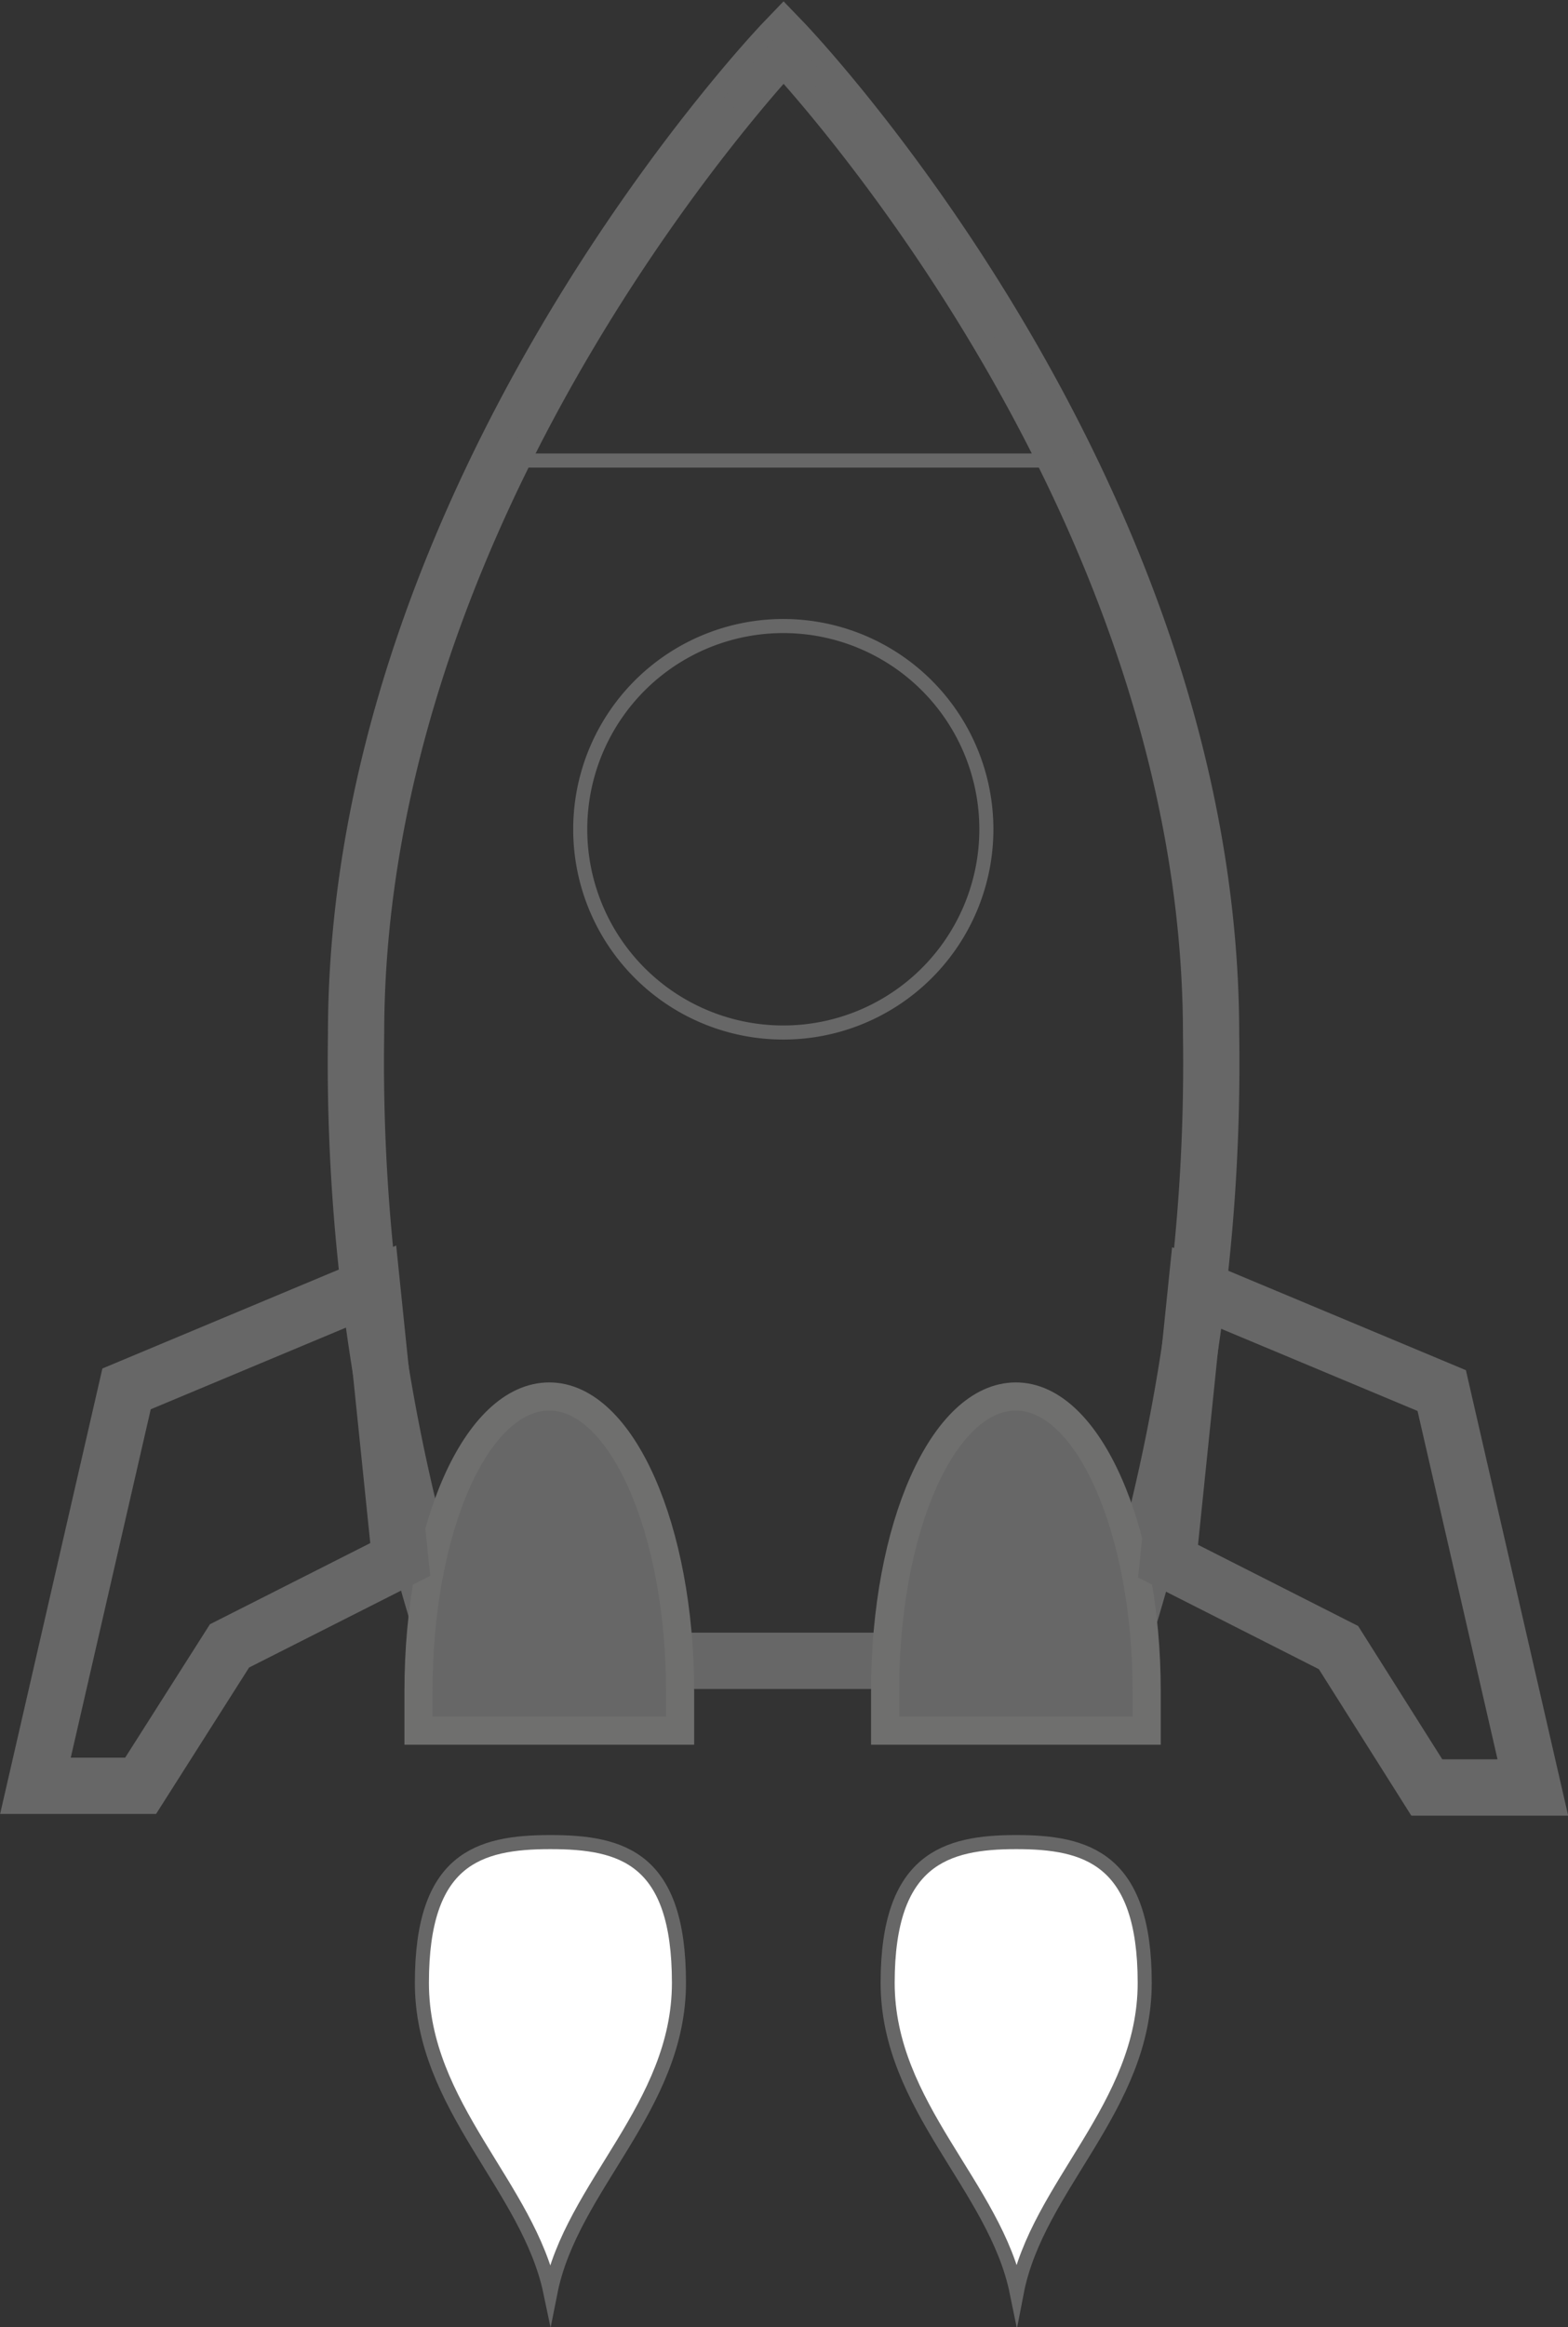
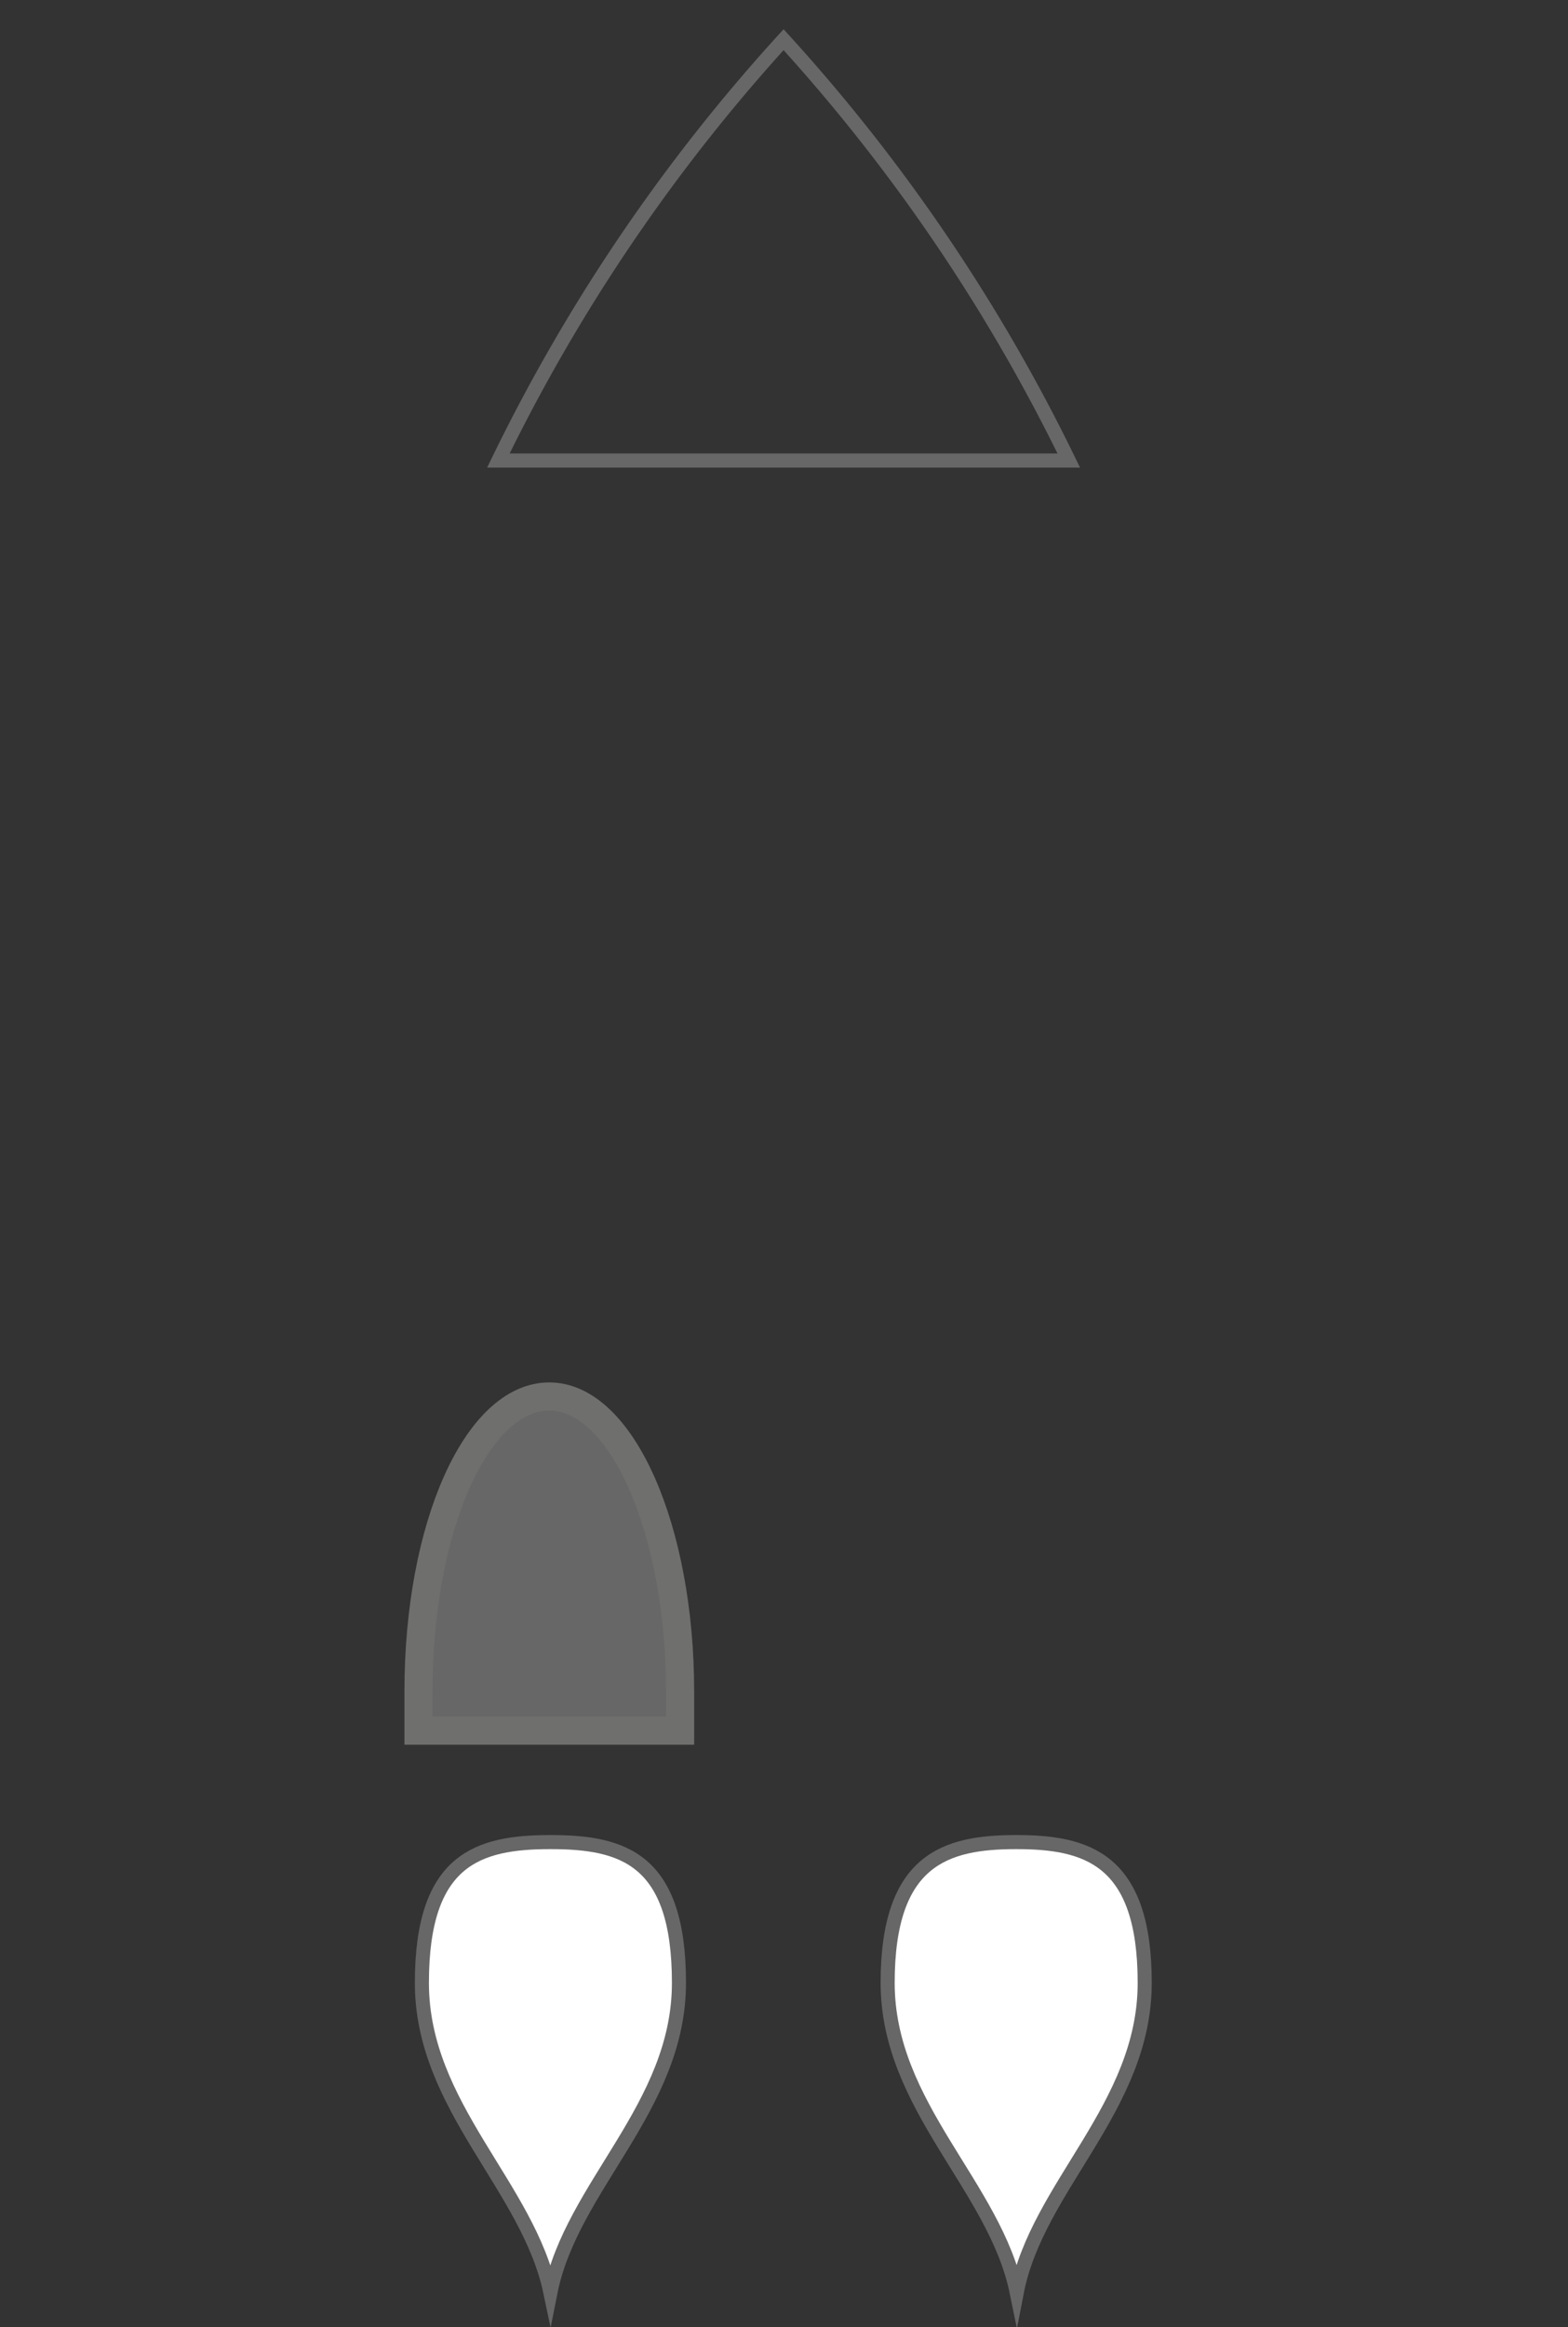
<svg xmlns="http://www.w3.org/2000/svg" width="55.75" height="82.67" viewBox="0 0 55.75 82.67">
  <rect x="0" y="0" width="55.75" height="82.67" fill="#333333" stroke="none" />
  <title>brand-launch</title>
  <g id="Layer_2" data-name="Layer 2">
    <g id="Layer_1-2" data-name="Layer 1">
      <g id="Layer_1-2-2" data-name="Layer 1-2">
-         <path d="M16.07,59a67.79,67.79,0,0,1-3.41-22.26c0-19.43,15.2-35.25,15.2-35.25s15.2,15.78,15.2,35.25A67.79,67.79,0,0,1,39.66,59Z" style="fill:none;stroke:#676767;stroke-miterlimit:10;stroke-width:2px" />
        <path d="M17.72,16.36A63.17,63.17,0,0,1,27.86,1.41,63.17,63.17,0,0,1,38,16.36Z" style="fill:none;stroke:#676767;stroke-linecap:round;stroke-miterlimit:10;stroke-width:0.5px" />
        <path d="M14.88,61.48V60.07c0-5.81,2.07-10.46,4.65-10.46s4.65,4.74,4.65,10.46v1.41Z" style="fill:#676767;stroke:#6f6f6e;stroke-miterlimit:10" />
-         <path d="M31.47,61.48V60.07c0-5.81,2.07-10.46,4.65-10.46s4.65,4.74,4.65,10.46v1.41Z" style="fill:#676767;stroke:#6f6f6e;stroke-miterlimit:10" />
        <path d="M15,70.44c0-4.4,2-5,4.57-5s4.57.58,4.57,5-3.82,7.22-4.57,11C18.78,77.66,15,74.84,15,70.44Z" style="fill:#fff;stroke:#676767;stroke-linecap:round;stroke-miterlimit:10;stroke-width:0.5px" />
        <path d="M31.56,70.44c0-4.4,2.07-5,4.57-5s4.57.58,4.57,5-3.82,7.22-4.55,11C35.38,77.66,31.56,74.84,31.56,70.44Z" style="fill:#fff;stroke:#676767;stroke-linecap:round;stroke-miterlimit:10;stroke-width:0.5px" />
-         <path d="M27.86,22.24a7.22,7.22,0,1,1-7.23,7.22,7.22,7.22,0,0,1,7.23-7.22Z" style="fill:none;stroke:#676767;stroke-linecap:round;stroke-miterlimit:10;stroke-width:0.5px" />
-         <path d="M5,63.44H1.26L4.5,49.34l8.73-3.65,1,9.71L8.16,58.47Z" style="fill:none;stroke:#676767;stroke-miterlimit:10;stroke-width:2px" />
-         <path d="M47.59,58.53l-6.06-3.07,1-9.71,8.73,3.65,3.24,14.1H50.73Z" style="fill:none;stroke:#676767;stroke-miterlimit:10;stroke-width:2px" />
      </g>
    </g>
  </g>
</svg>